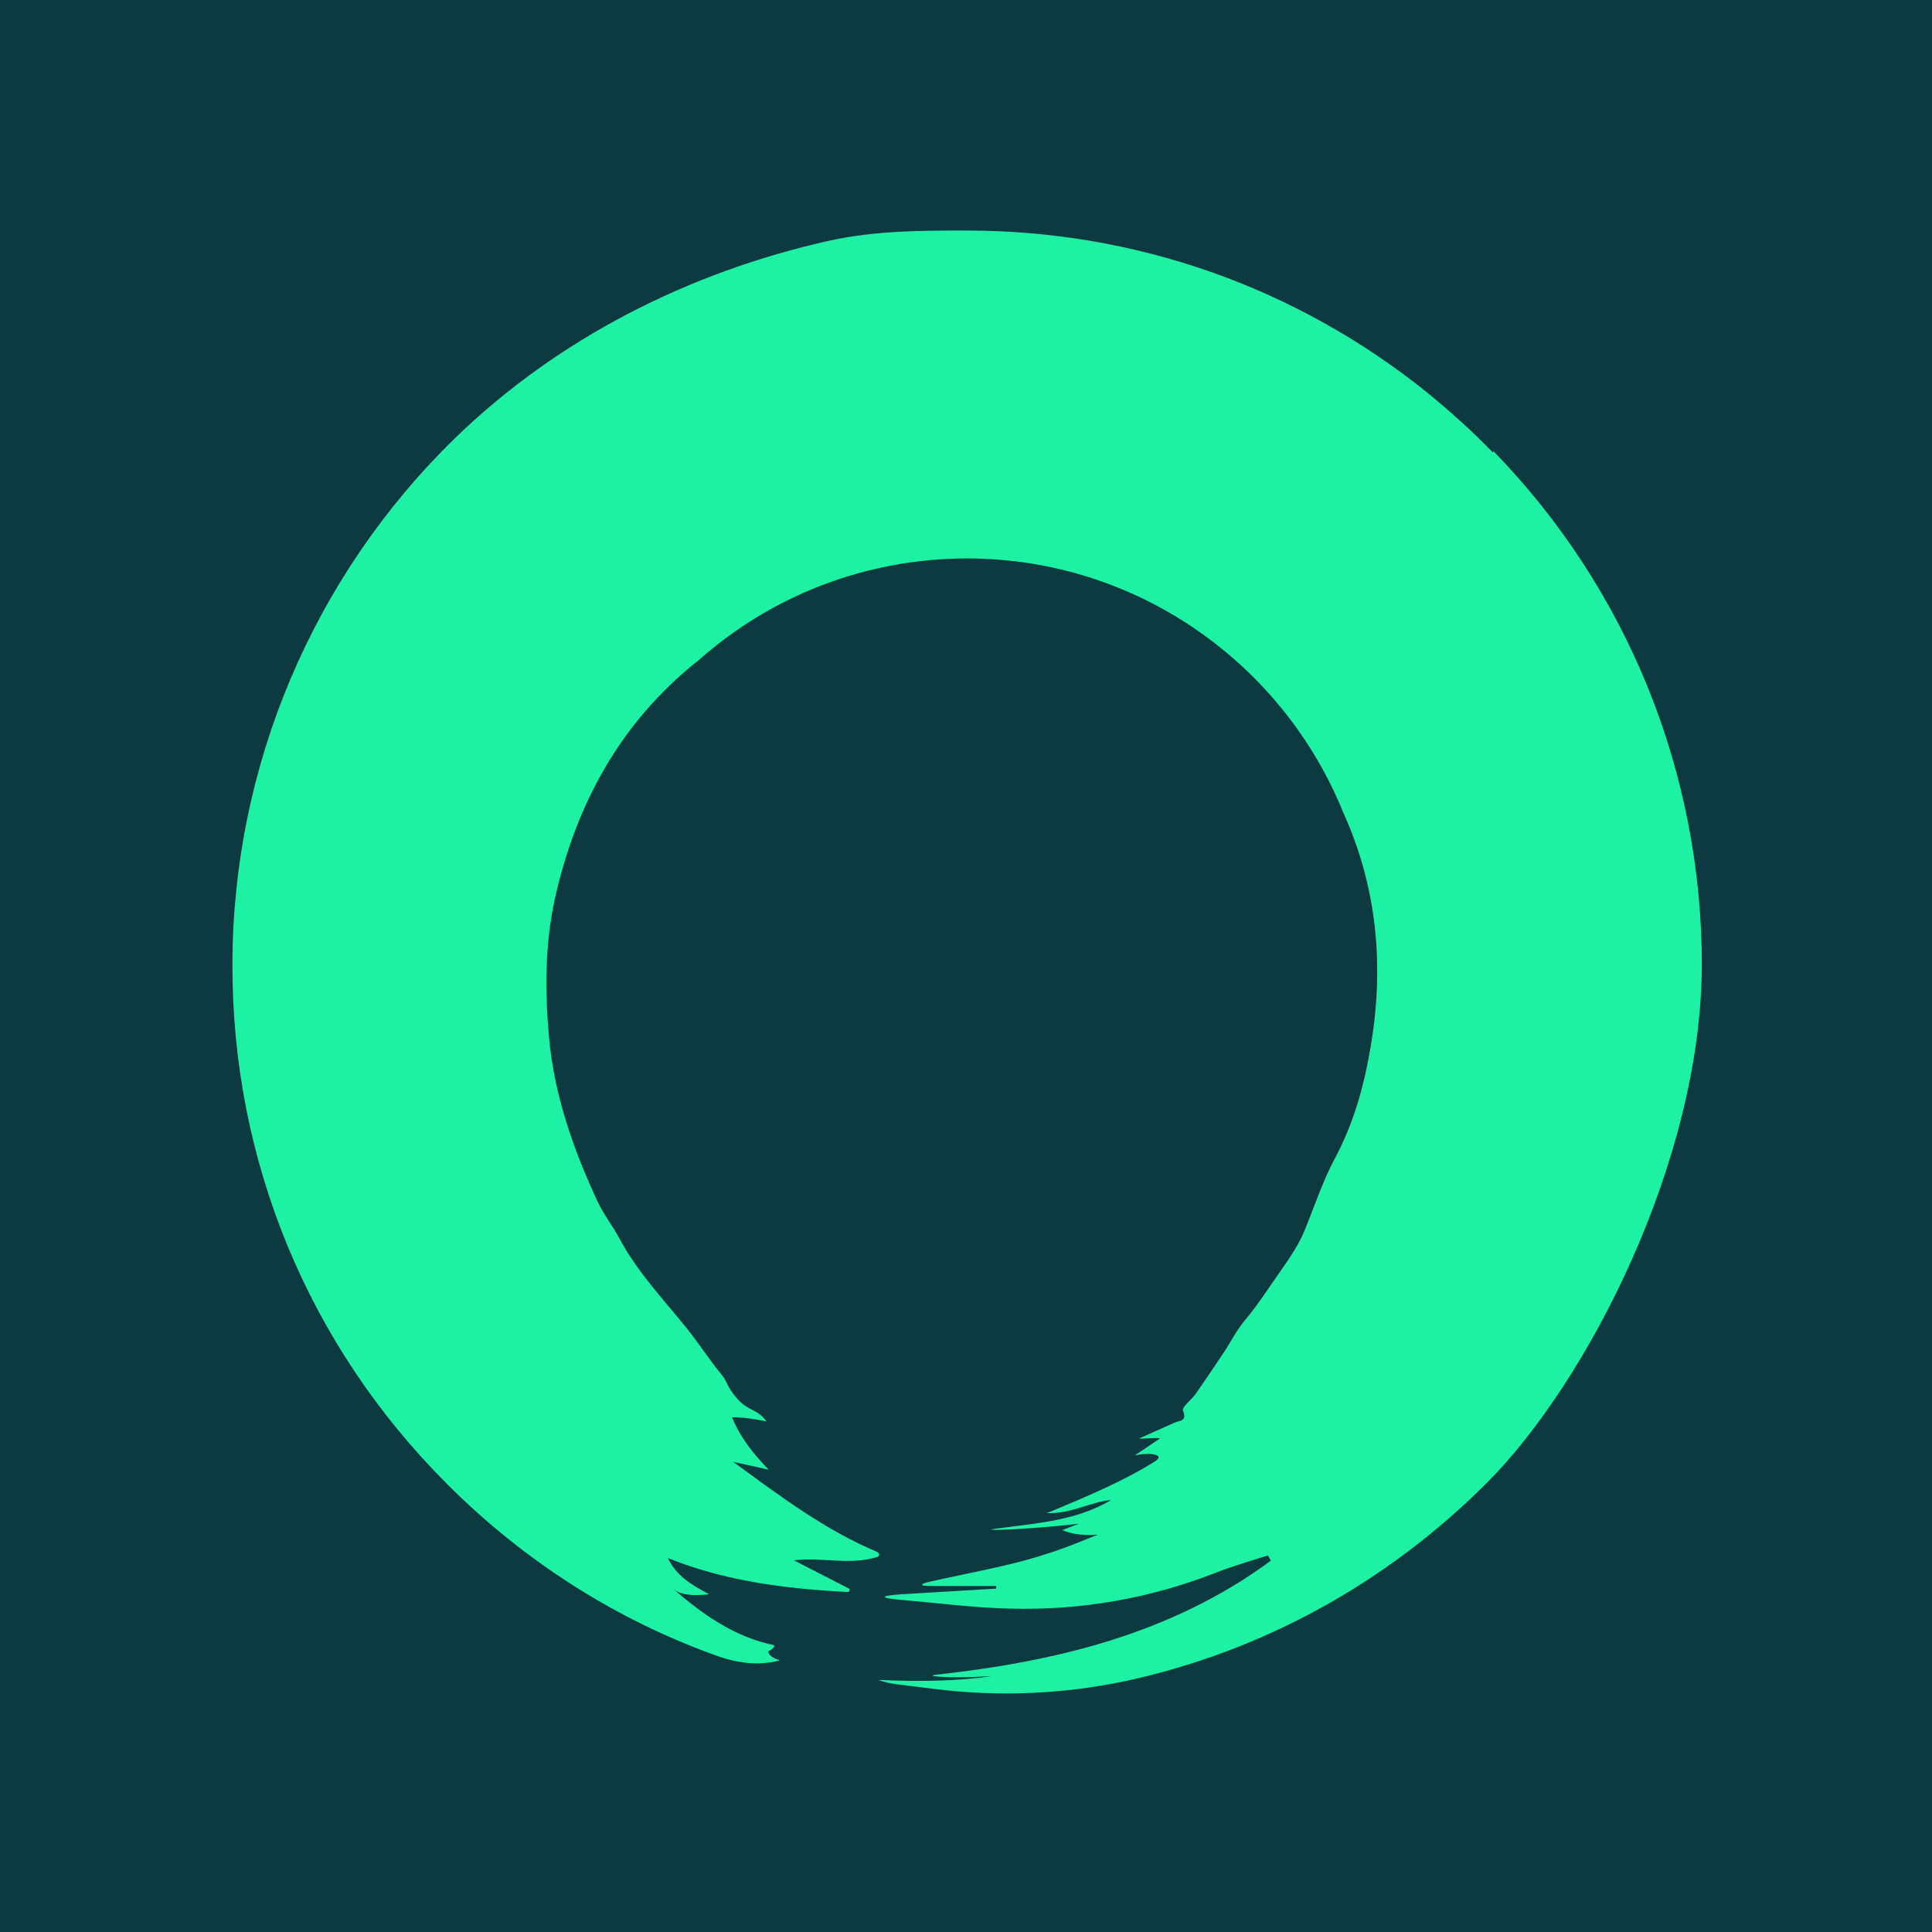
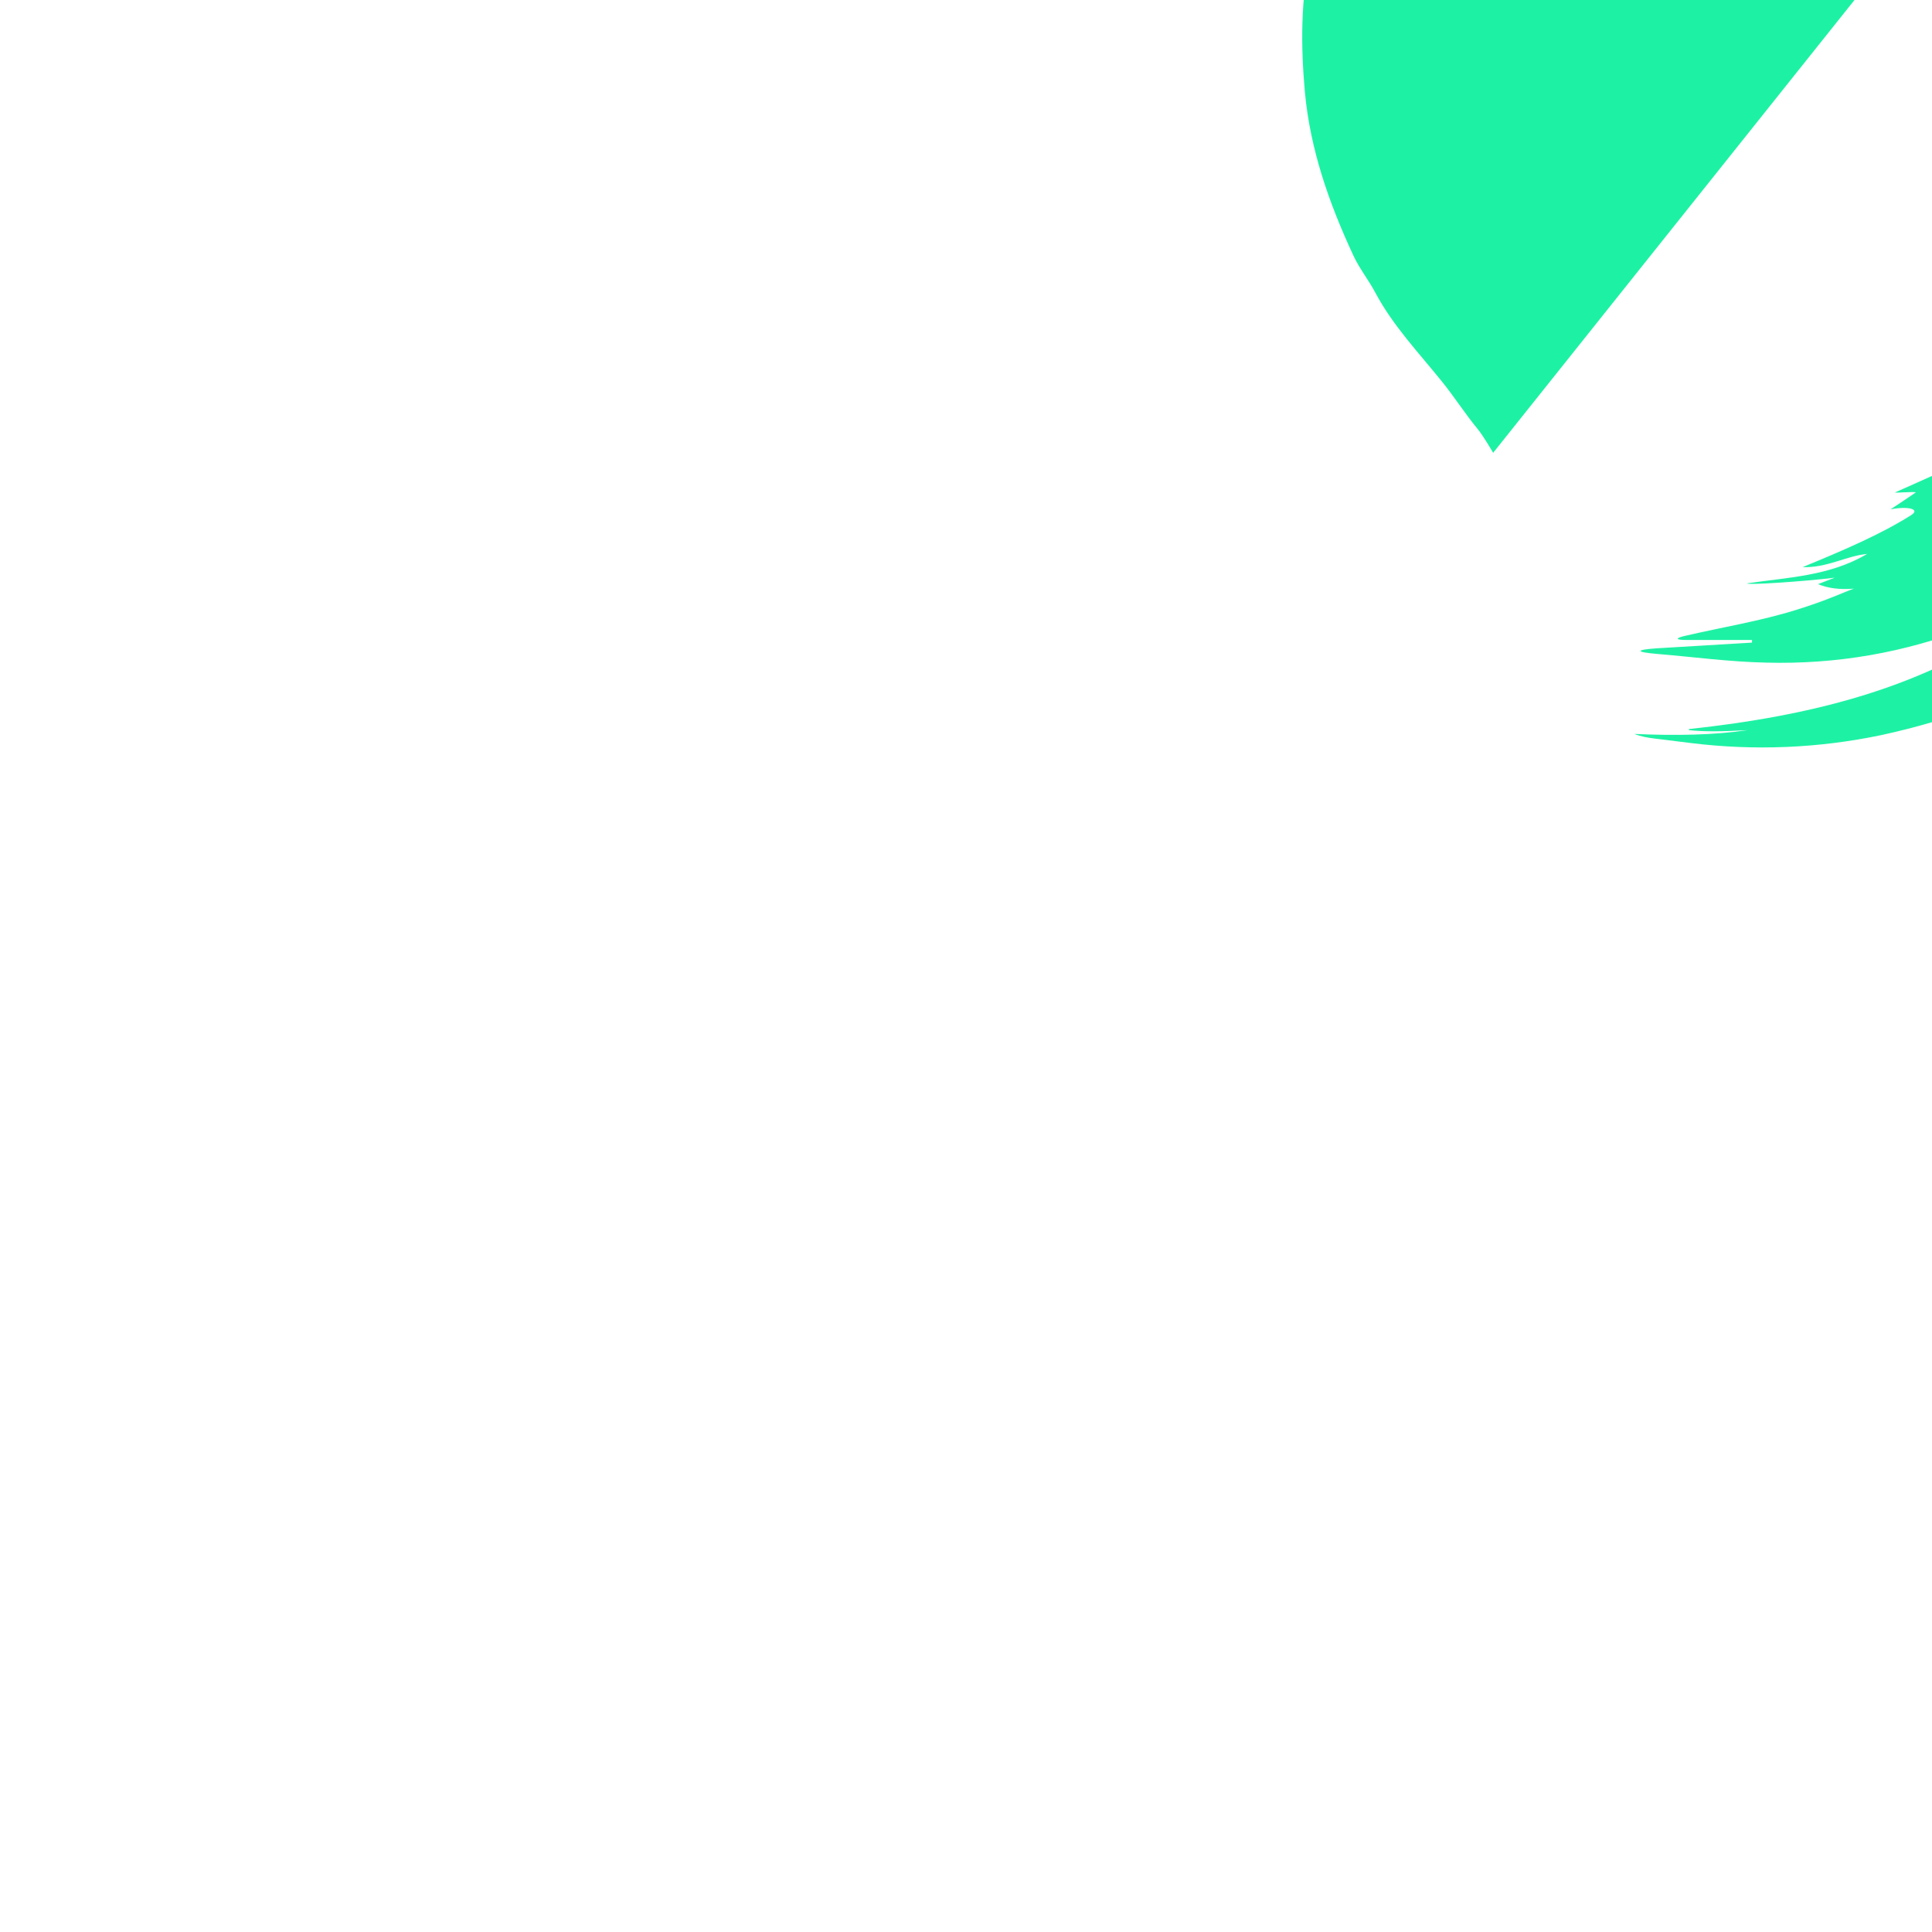
<svg xmlns="http://www.w3.org/2000/svg" viewBox="0 0 512 512">
  <g>
    <g id="Ebene_1">
-       <rect width="512" height="512" fill="#0d3941" />
      <g id="Ebene_1-2" data-name="Ebene_1">
-         <path d="M395.7,120c-5.5-5.7-11.3-10.9-17.4-15.9-34.5-27.8-77.1-43-122-43-12.4,0-24.3,0-36.6,2.7-37.1,8.3-72,25.9-99.3,52.5-37.4,36.5-58.7,86.7-58.8,139-.2,52.2,20.1,101.3,57,138.1,20.4,20.4,44.5,35.7,70.8,45.2,7.2,2.7,12.9,2.6,17.3,1.4-1.7-.5-3-1.2-3.1-2.4.7-.3,1.6-.9,1.6-1.6-10.4-2.1-18.9-8.1-26.9-15,1.6,1.4,4.4,2.1,9.6,1.5-4.4-2.4-8.6-4.7-10.9-9.6,15.1,6.1,30.8,8.1,47.6,9,.5,0,.8-.7.2-1-5.2-2.7-9.8-5-14.4-7.4,7.5-.9,14.8,1.4,22.1-.9.6-.2.6-1,0-1.3-13.8-5.8-25.5-14.6-38.2-23.9,3.7.8,6.3,1.4,9.4,2.1-4.4-4.6-7.6-8.7-9.7-13.9,3.3,0,6.2.5,9.1,1.1-2.1-3.2-4.8-2.7-7.7-6s-2.6-4.5-4.1-6.3c-3.3-4-6.1-8.4-9.4-12.5-6.2-7.7-13-14.8-17.7-23.6-1.8-3.4-4.3-6.5-5.9-10-6.4-13.8-11.4-28-12.8-43.3-1.1-12.3-1.1-24.6,1.5-36.6,5.5-25,17.3-46.8,37.7-63.1.2,0,.3-.2.4-.3,18.9-16.8,43.9-27,71.2-27,45.1,0,83.8,28,99.7,67.4,8.6,19,11,39.5,7.3,61.6-1.7,10.4-4.5,20.6-9.6,30.1-3.2,6-5.3,12.5-7.9,18.8-1.5,3.8-4,7.4-6.2,10.6-3.3,4.6-6,9-9.7,13.4-2.1,2.5-3.6,5.5-5.5,8.4-2.4,3.6-4.9,7.3-7.4,10.9-1.1,1.7-3.9,3.7-3.5,4.6,1.2,2.9-.9,2.6-2.2,3.2-3.1,1.4-6.2,2.8-9.4,4.2,0,.2,5.2-.3,5.5,0-2.2,1.5-4.4,3-6.7,4.5,4.2-.9,8.1-.2,5.5,1.5-7.9,5-17.6,9.2-28.8,13.8,6.6.2,11.6-3,17.1-3.5-9.9,5.9-21.1,6.2-31.8,7.8,0,.5,15-.5,23.2-1.5-2.1.8-3.4,1.3-4.4,1.7,2.6,1.1,5.8,1.5,9.5,1.2-2.4.8-6.8,3-15.2,5.6-9.6,3-19.6,4.6-29.5,6.9-2.7.6-2.6,1.1.2,1.1h17.5v.7c-8.4.5-16.7,1-25.1,1.5-5.9.4-5.9,1,0,1.5,9.6.8,19.2,2.1,28.8,2.3,18.6.5,36.7-2.6,54.2-9.4,4.6-1.8,9.4-3.2,14.1-4.7l.8,1.4c-26.5,19.5-57.2,26.8-89.4,30.3-.2,0-.2.3,0,.3,3.6.4,8.4.4,15.4,0-8.8,1.3-18.9,1.5-30,1,1.8.7,3.6,1,5.2,1.2,3.2.4,6.5.8,9.7,1.2,16.9,2.1,33.9,1.4,50.6-2.1,36-7.8,69-25.8,95.7-52.5s56.9-85.5,57-137.3c0-50.9-19.7-99.7-55.3-136.2v.2Z" fill="#1df2a4" />
+         <path d="M395.7,120s-2.6-4.5-4.1-6.3c-3.3-4-6.1-8.4-9.4-12.5-6.2-7.7-13-14.8-17.7-23.6-1.8-3.4-4.3-6.5-5.9-10-6.4-13.8-11.4-28-12.8-43.3-1.1-12.3-1.1-24.6,1.5-36.6,5.5-25,17.3-46.8,37.7-63.1.2,0,.3-.2.4-.3,18.9-16.8,43.9-27,71.2-27,45.1,0,83.8,28,99.7,67.4,8.6,19,11,39.5,7.3,61.6-1.7,10.4-4.5,20.6-9.6,30.1-3.2,6-5.3,12.5-7.9,18.8-1.5,3.8-4,7.4-6.2,10.6-3.3,4.6-6,9-9.7,13.4-2.1,2.5-3.6,5.5-5.5,8.4-2.4,3.6-4.9,7.3-7.4,10.9-1.1,1.7-3.9,3.7-3.5,4.6,1.2,2.9-.9,2.6-2.2,3.2-3.1,1.4-6.2,2.8-9.4,4.2,0,.2,5.2-.3,5.5,0-2.2,1.5-4.4,3-6.7,4.5,4.2-.9,8.1-.2,5.5,1.5-7.9,5-17.6,9.2-28.8,13.8,6.6.2,11.6-3,17.1-3.5-9.9,5.9-21.1,6.2-31.8,7.8,0,.5,15-.5,23.2-1.5-2.1.8-3.4,1.3-4.4,1.7,2.6,1.1,5.8,1.5,9.5,1.2-2.4.8-6.8,3-15.2,5.6-9.6,3-19.6,4.6-29.5,6.9-2.7.6-2.6,1.1.2,1.1h17.5v.7c-8.4.5-16.7,1-25.1,1.5-5.9.4-5.9,1,0,1.5,9.6.8,19.2,2.1,28.8,2.3,18.6.5,36.7-2.6,54.2-9.4,4.6-1.8,9.4-3.2,14.1-4.7l.8,1.4c-26.5,19.5-57.2,26.8-89.4,30.3-.2,0-.2.3,0,.3,3.6.4,8.4.4,15.4,0-8.8,1.3-18.9,1.5-30,1,1.8.7,3.6,1,5.2,1.2,3.2.4,6.5.8,9.7,1.2,16.9,2.1,33.9,1.4,50.6-2.1,36-7.8,69-25.8,95.7-52.5s56.9-85.5,57-137.3c0-50.9-19.7-99.7-55.3-136.2v.2Z" fill="#1df2a4" />
      </g>
    </g>
  </g>
</svg>